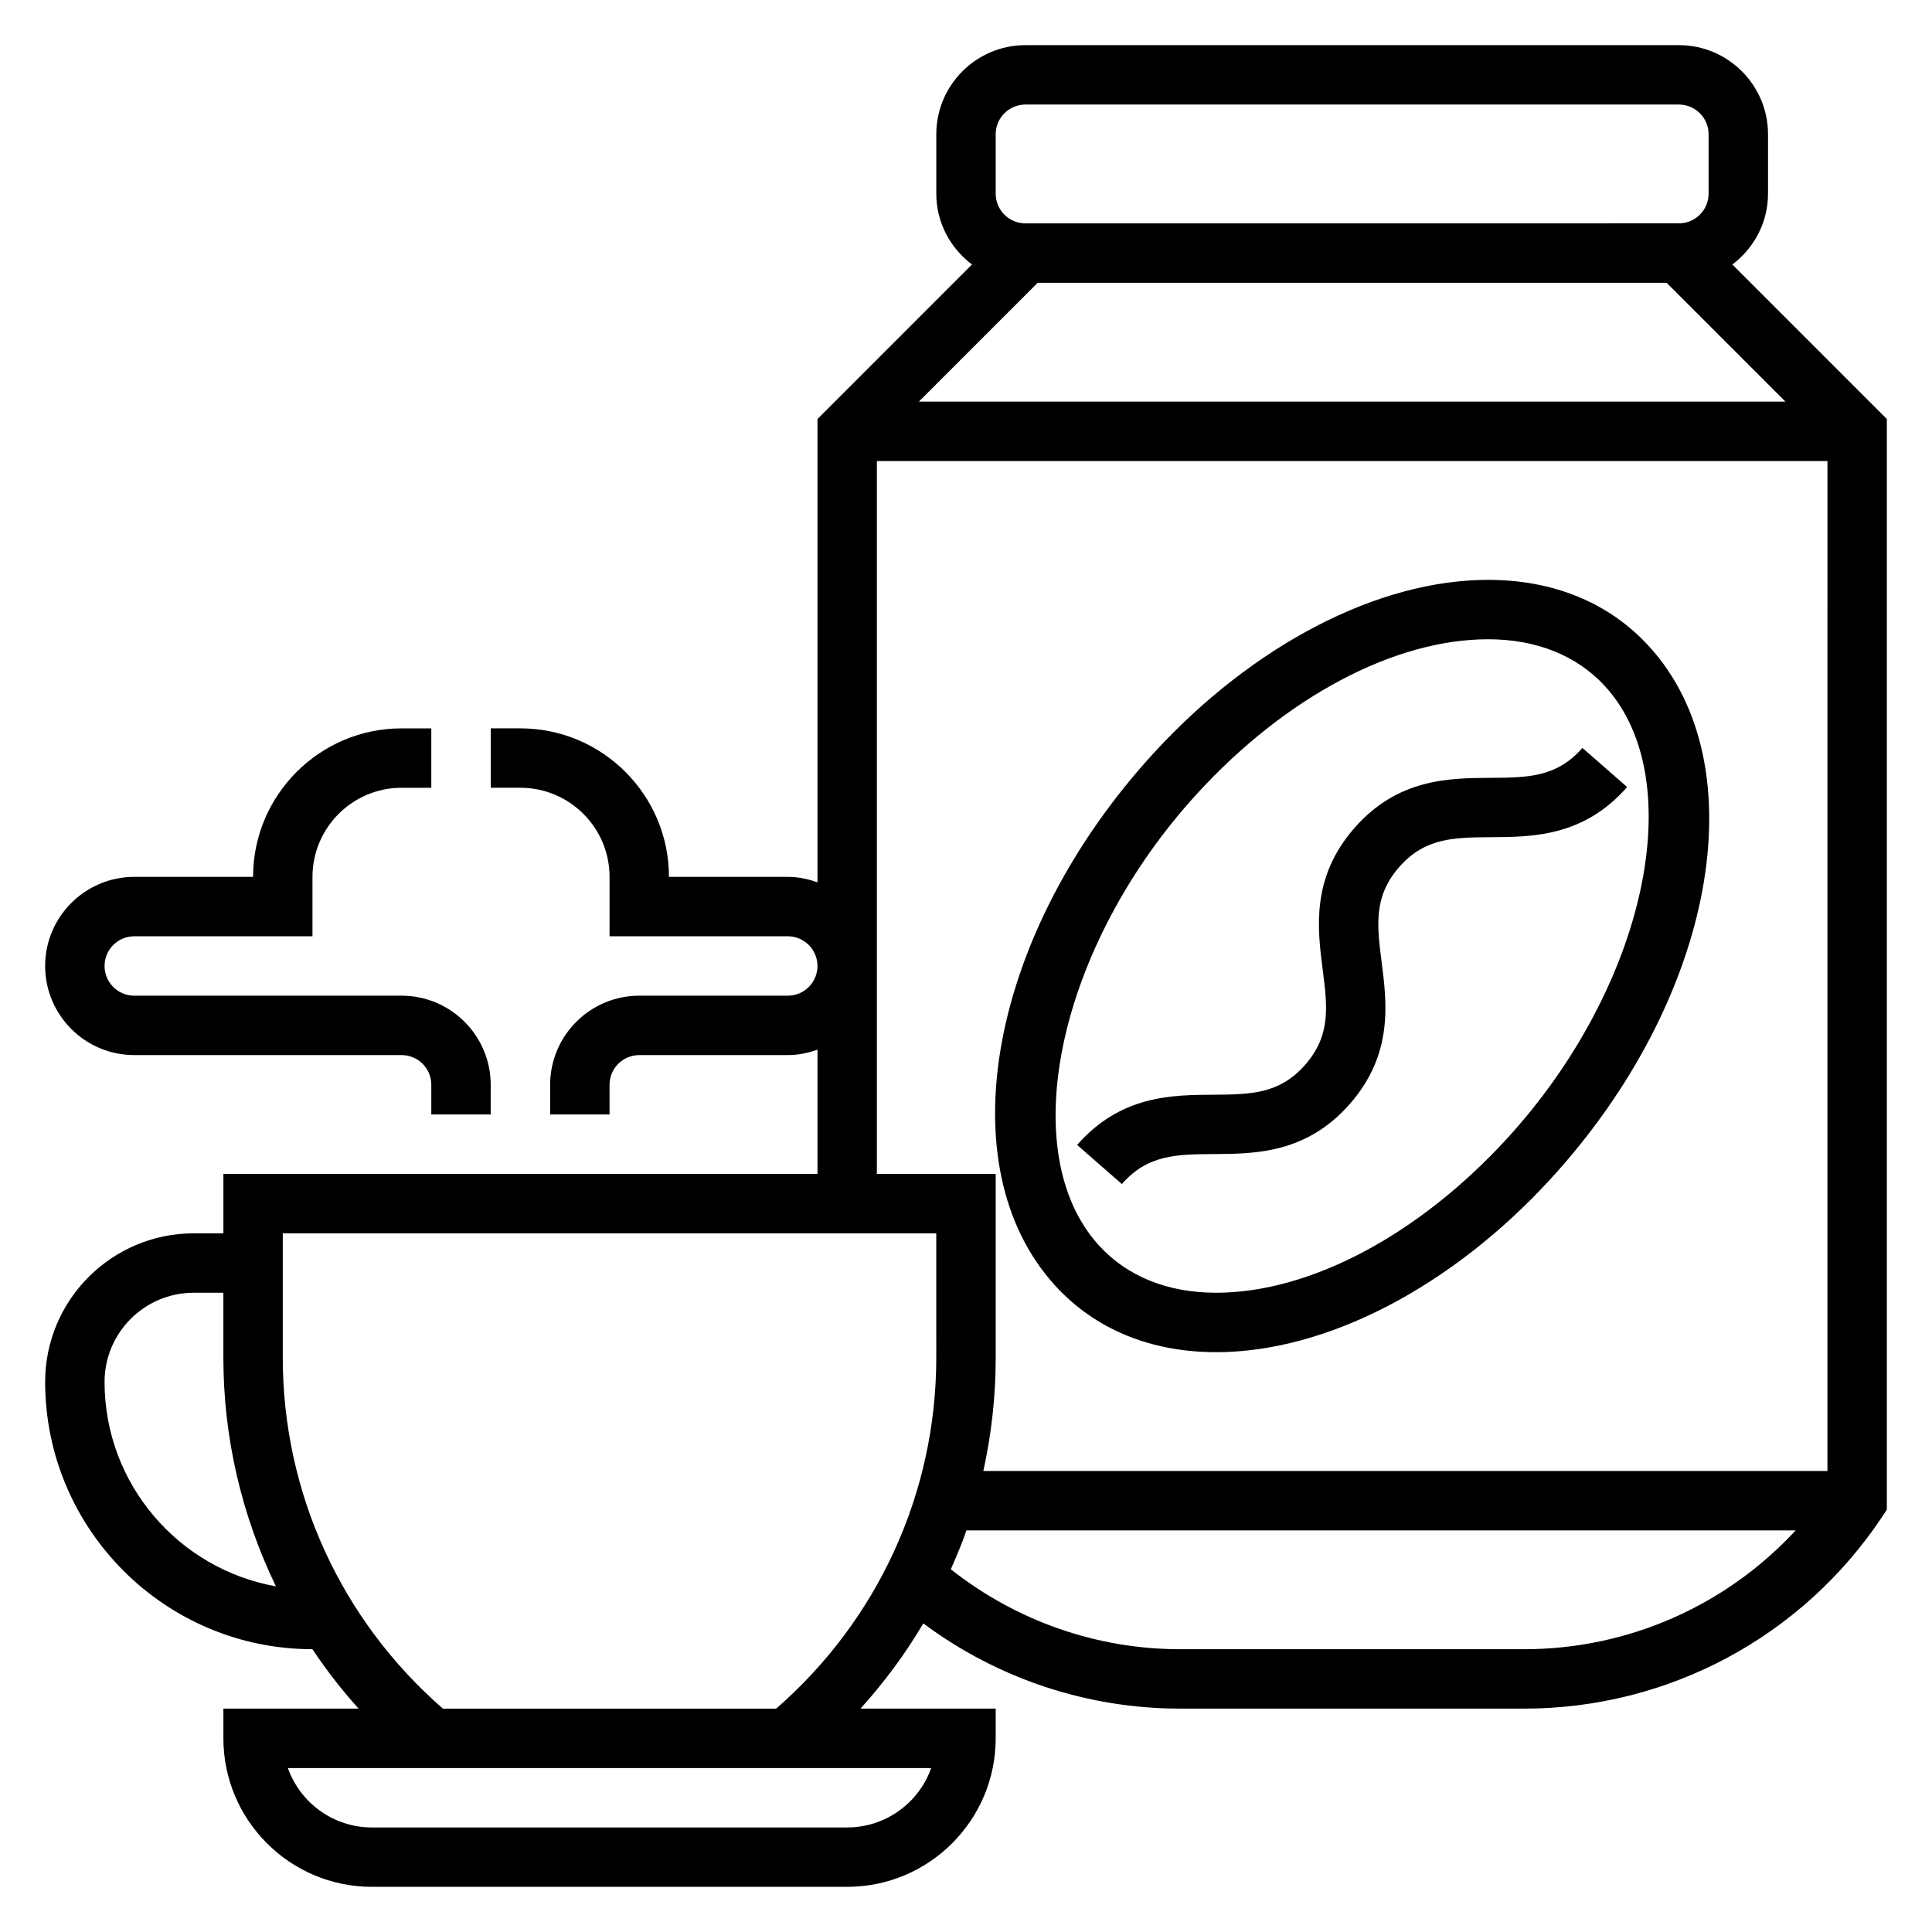
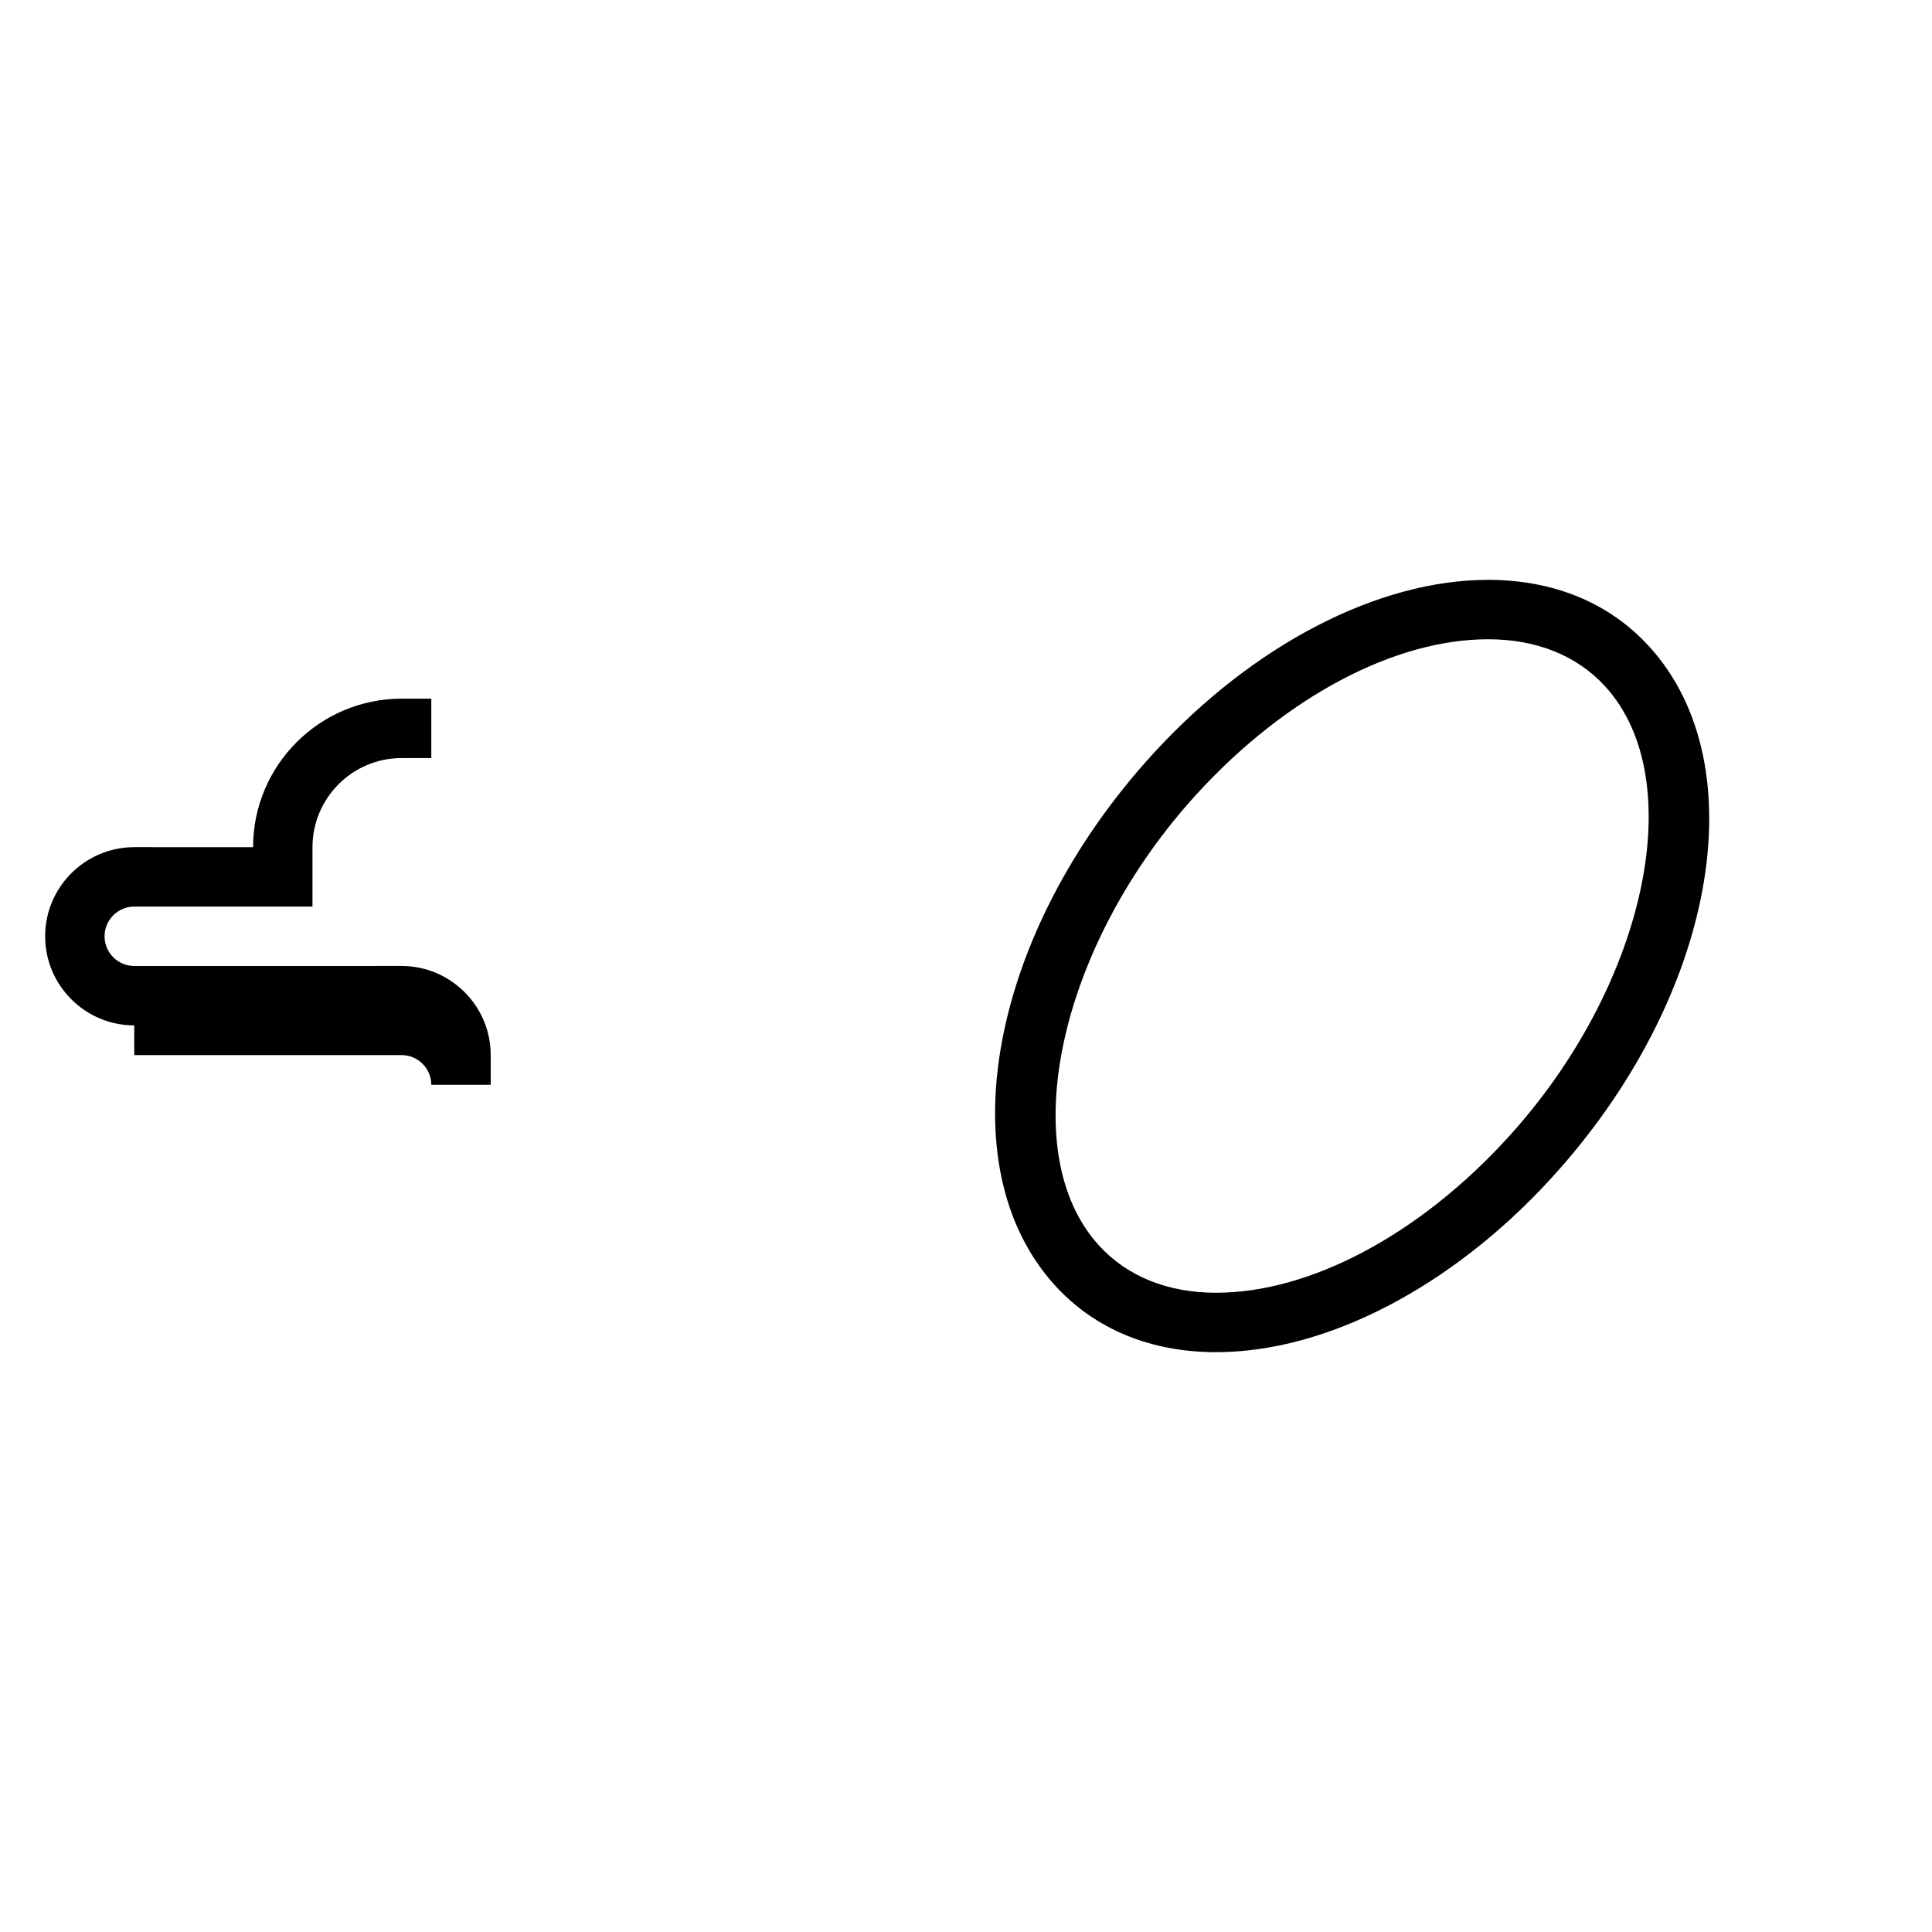
<svg xmlns="http://www.w3.org/2000/svg" fill="#000000" width="800px" height="800px" version="1.1" viewBox="144 144 512 512">
  <g>
-     <path d="m603.09 214.1c5.707-4.316 9.453-11.086 9.453-18.777v-15.742c0-13.02-10.598-23.617-23.617-23.617h-173.18c-13.02 0-23.617 10.598-23.617 23.617v15.742c0 7.691 3.746 14.461 9.453 18.773l-40.941 40.945v122.79c-2.469-0.883-5.098-1.449-7.871-1.449h-31.488c0-21.703-17.656-39.359-39.359-39.359h-7.871v15.742h7.871c13.02 0 23.617 10.598 23.617 23.617v15.742h47.23c4.336 0 7.871 3.527 7.871 7.871s-3.535 7.871-7.871 7.871h-39.359c-13.02 0-23.617 10.598-23.617 23.617v7.871h15.742v-7.871c0-4.344 3.535-7.871 7.871-7.871h39.359c2.769 0 5.398-0.566 7.871-1.449l0.004 32.938h-157.44v15.742l-7.875 0.004c-21.703 0-39.359 17.656-39.359 39.359 0 39.062 31.773 70.84 70.824 70.848 3.691 5.512 7.754 10.777 12.242 15.742l-35.832 0.004v7.871c0 21.703 17.656 39.359 39.359 39.359h125.95c21.703 0 39.359-17.656 39.359-39.359v-7.871h-35.832c6.32-7.008 11.918-14.539 16.648-22.594 19.609 14.625 43.406 22.594 68.086 22.594h91.141c38.18 0 73.621-18.965 94.805-50.734l1.312-1.984v-289.04zm-195.22-34.52c0-4.344 3.535-7.871 7.871-7.871h173.18c4.336 0 7.871 3.527 7.871 7.871v15.742c0 4.344-3.535 7.871-7.871 7.871l-173.18 0.004c-4.336 0-7.871-3.527-7.871-7.871zm11.129 39.359h166.67l31.488 31.488h-229.64zm-247.29 291.27c0-13.02 10.598-23.617 23.617-23.617h7.871v17.23c0 21.309 4.902 41.926 13.926 60.574-25.773-4.586-45.414-27.117-45.414-54.188zm219.07 102.34c-3.25 9.164-12.004 15.742-22.27 15.742l-125.95 0.004c-10.266 0-19.02-6.582-22.27-15.742zm1.344-108.72c0 35.832-15.492 69.52-42.438 92.977h-88.309c-26.945-23.461-42.438-57.145-42.438-92.977v-32.977h173.18zm155.78 77.23h-91.141c-22.184 0-43.492-7.527-60.789-21.184 1.496-3.394 2.938-6.801 4.156-10.305h219.74c-18.418 19.91-44.336 31.488-71.965 31.488zm80.383-47.23h-223.69c2.148-9.754 3.273-19.801 3.273-30v-48.723h-31.488v-188.93h251.91z" />
    <path d="m466.3 502.34c29.141 0 62.285-17.176 88.656-45.941 43.57-47.539 54.992-109.55 26.008-141.17-10.531-11.496-25.262-17.562-42.605-17.562-29.133 0-62.277 17.176-88.648 45.941-43.57 47.539-54.992 109.55-26.008 141.17 10.527 11.492 25.254 17.562 42.598 17.562zm-4.984-148.09c23.438-25.582 52.238-40.84 77.043-40.84 12.809 0 23.531 4.305 31 12.461 22.734 24.797 10.824 79.703-26.008 119.88-23.441 25.586-52.246 40.84-77.051 40.84-12.809 0-23.531-4.305-31-12.461-22.734-24.797-10.824-79.703 26.016-119.88z" />
-     <path d="m465.65 449.84c10.949-0.062 24.578-0.148 36.094-13.312 11.516-13.16 9.793-26.68 8.406-37.543-1.234-9.699-2.211-17.359 4.637-25.191 6.848-7.816 14.562-7.863 24.332-7.926 10.949-0.062 24.578-0.141 36.086-13.297l-11.848-10.359c-6.848 7.816-14.562 7.863-24.332 7.926-10.949 0.062-24.578 0.141-36.094 13.297-11.516 13.168-9.793 26.688-8.398 37.551 1.234 9.691 2.211 17.352-4.637 25.184-6.856 7.824-14.578 7.879-24.348 7.941-10.949 0.062-24.578 0.148-36.094 13.312l11.848 10.359c6.856-7.824 14.578-7.879 24.348-7.941z" />
-     <path d="m179.58 423.61h70.848c4.336 0 7.871 3.527 7.871 7.871v7.871h15.742v-7.871c0-13.02-10.598-23.617-23.617-23.617l-70.844 0.004c-4.336 0-7.871-3.527-7.871-7.871s3.535-7.871 7.871-7.871h47.23v-15.742c0-13.02 10.598-23.617 23.617-23.617h7.871v-15.742h-7.871c-21.703 0-39.359 17.656-39.359 39.359l-31.488-0.004c-13.02 0-23.617 10.598-23.617 23.617s10.598 23.613 23.617 23.613z" />
+     <path d="m179.58 423.61h70.848c4.336 0 7.871 3.527 7.871 7.871h15.742v-7.871c0-13.02-10.598-23.617-23.617-23.617l-70.844 0.004c-4.336 0-7.871-3.527-7.871-7.871s3.535-7.871 7.871-7.871h47.23v-15.742c0-13.02 10.598-23.617 23.617-23.617h7.871v-15.742h-7.871c-21.703 0-39.359 17.656-39.359 39.359l-31.488-0.004c-13.02 0-23.617 10.598-23.617 23.617s10.598 23.613 23.617 23.613z" />
  </g>
</svg>